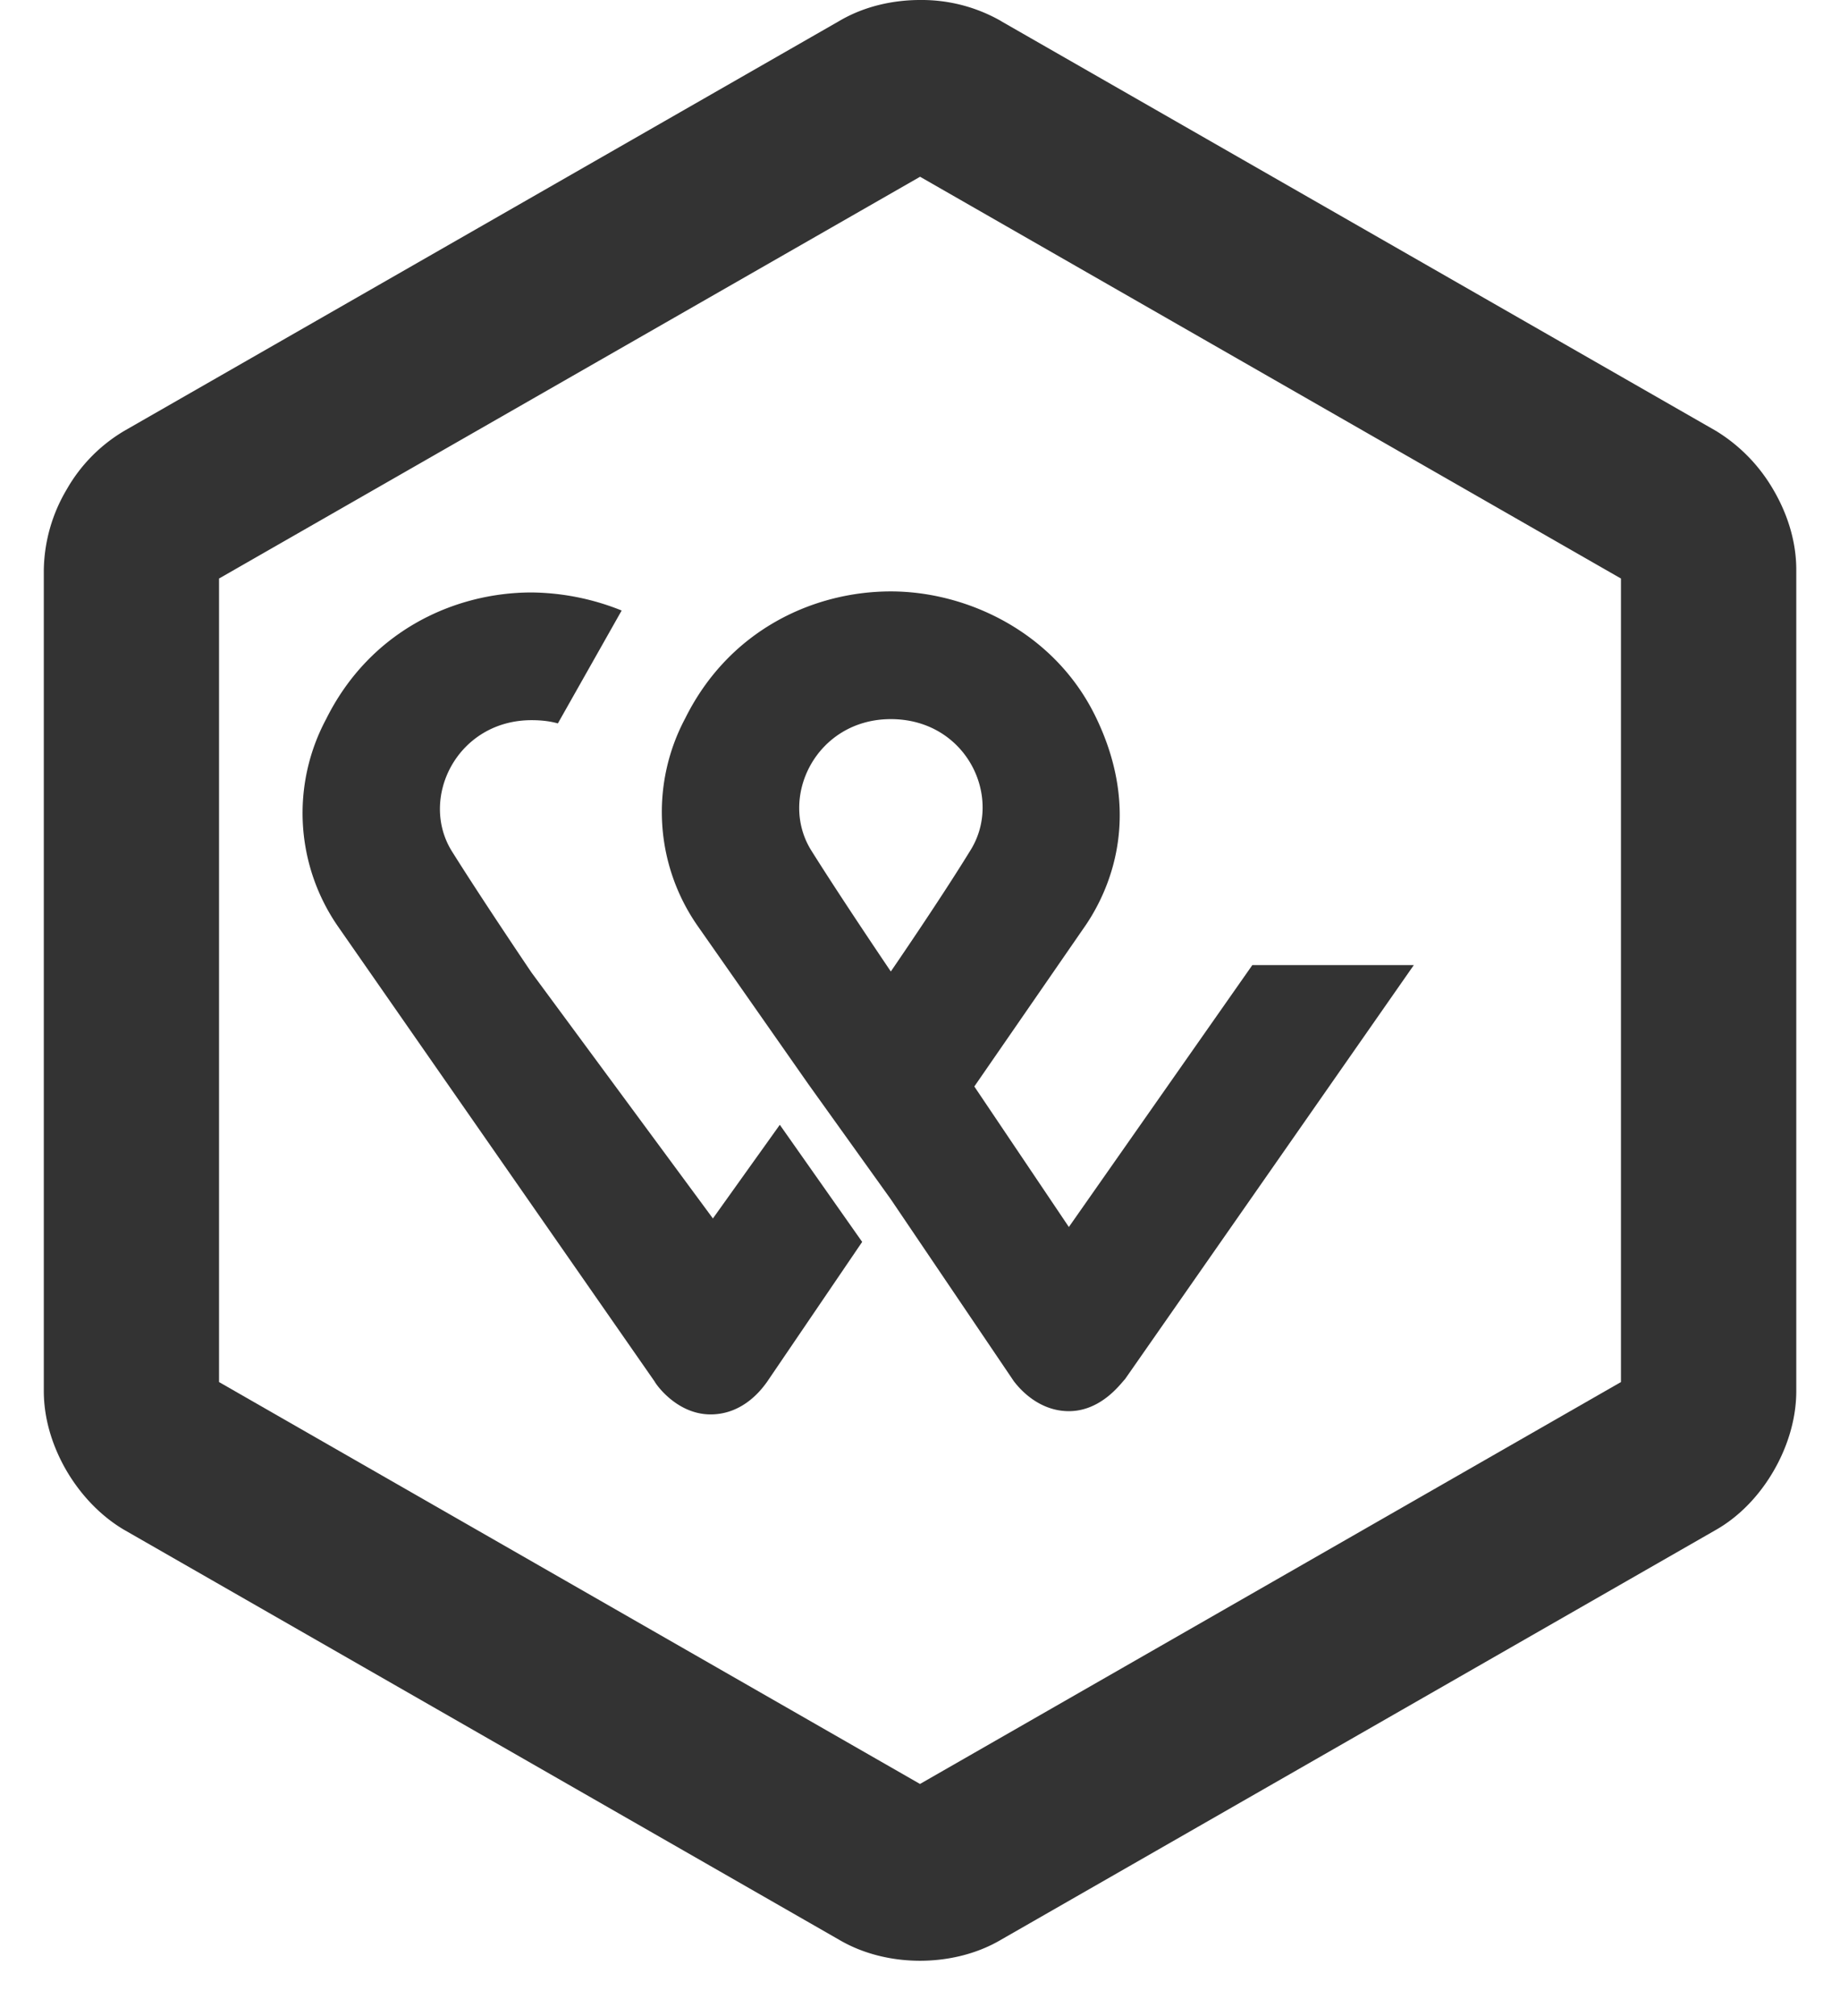
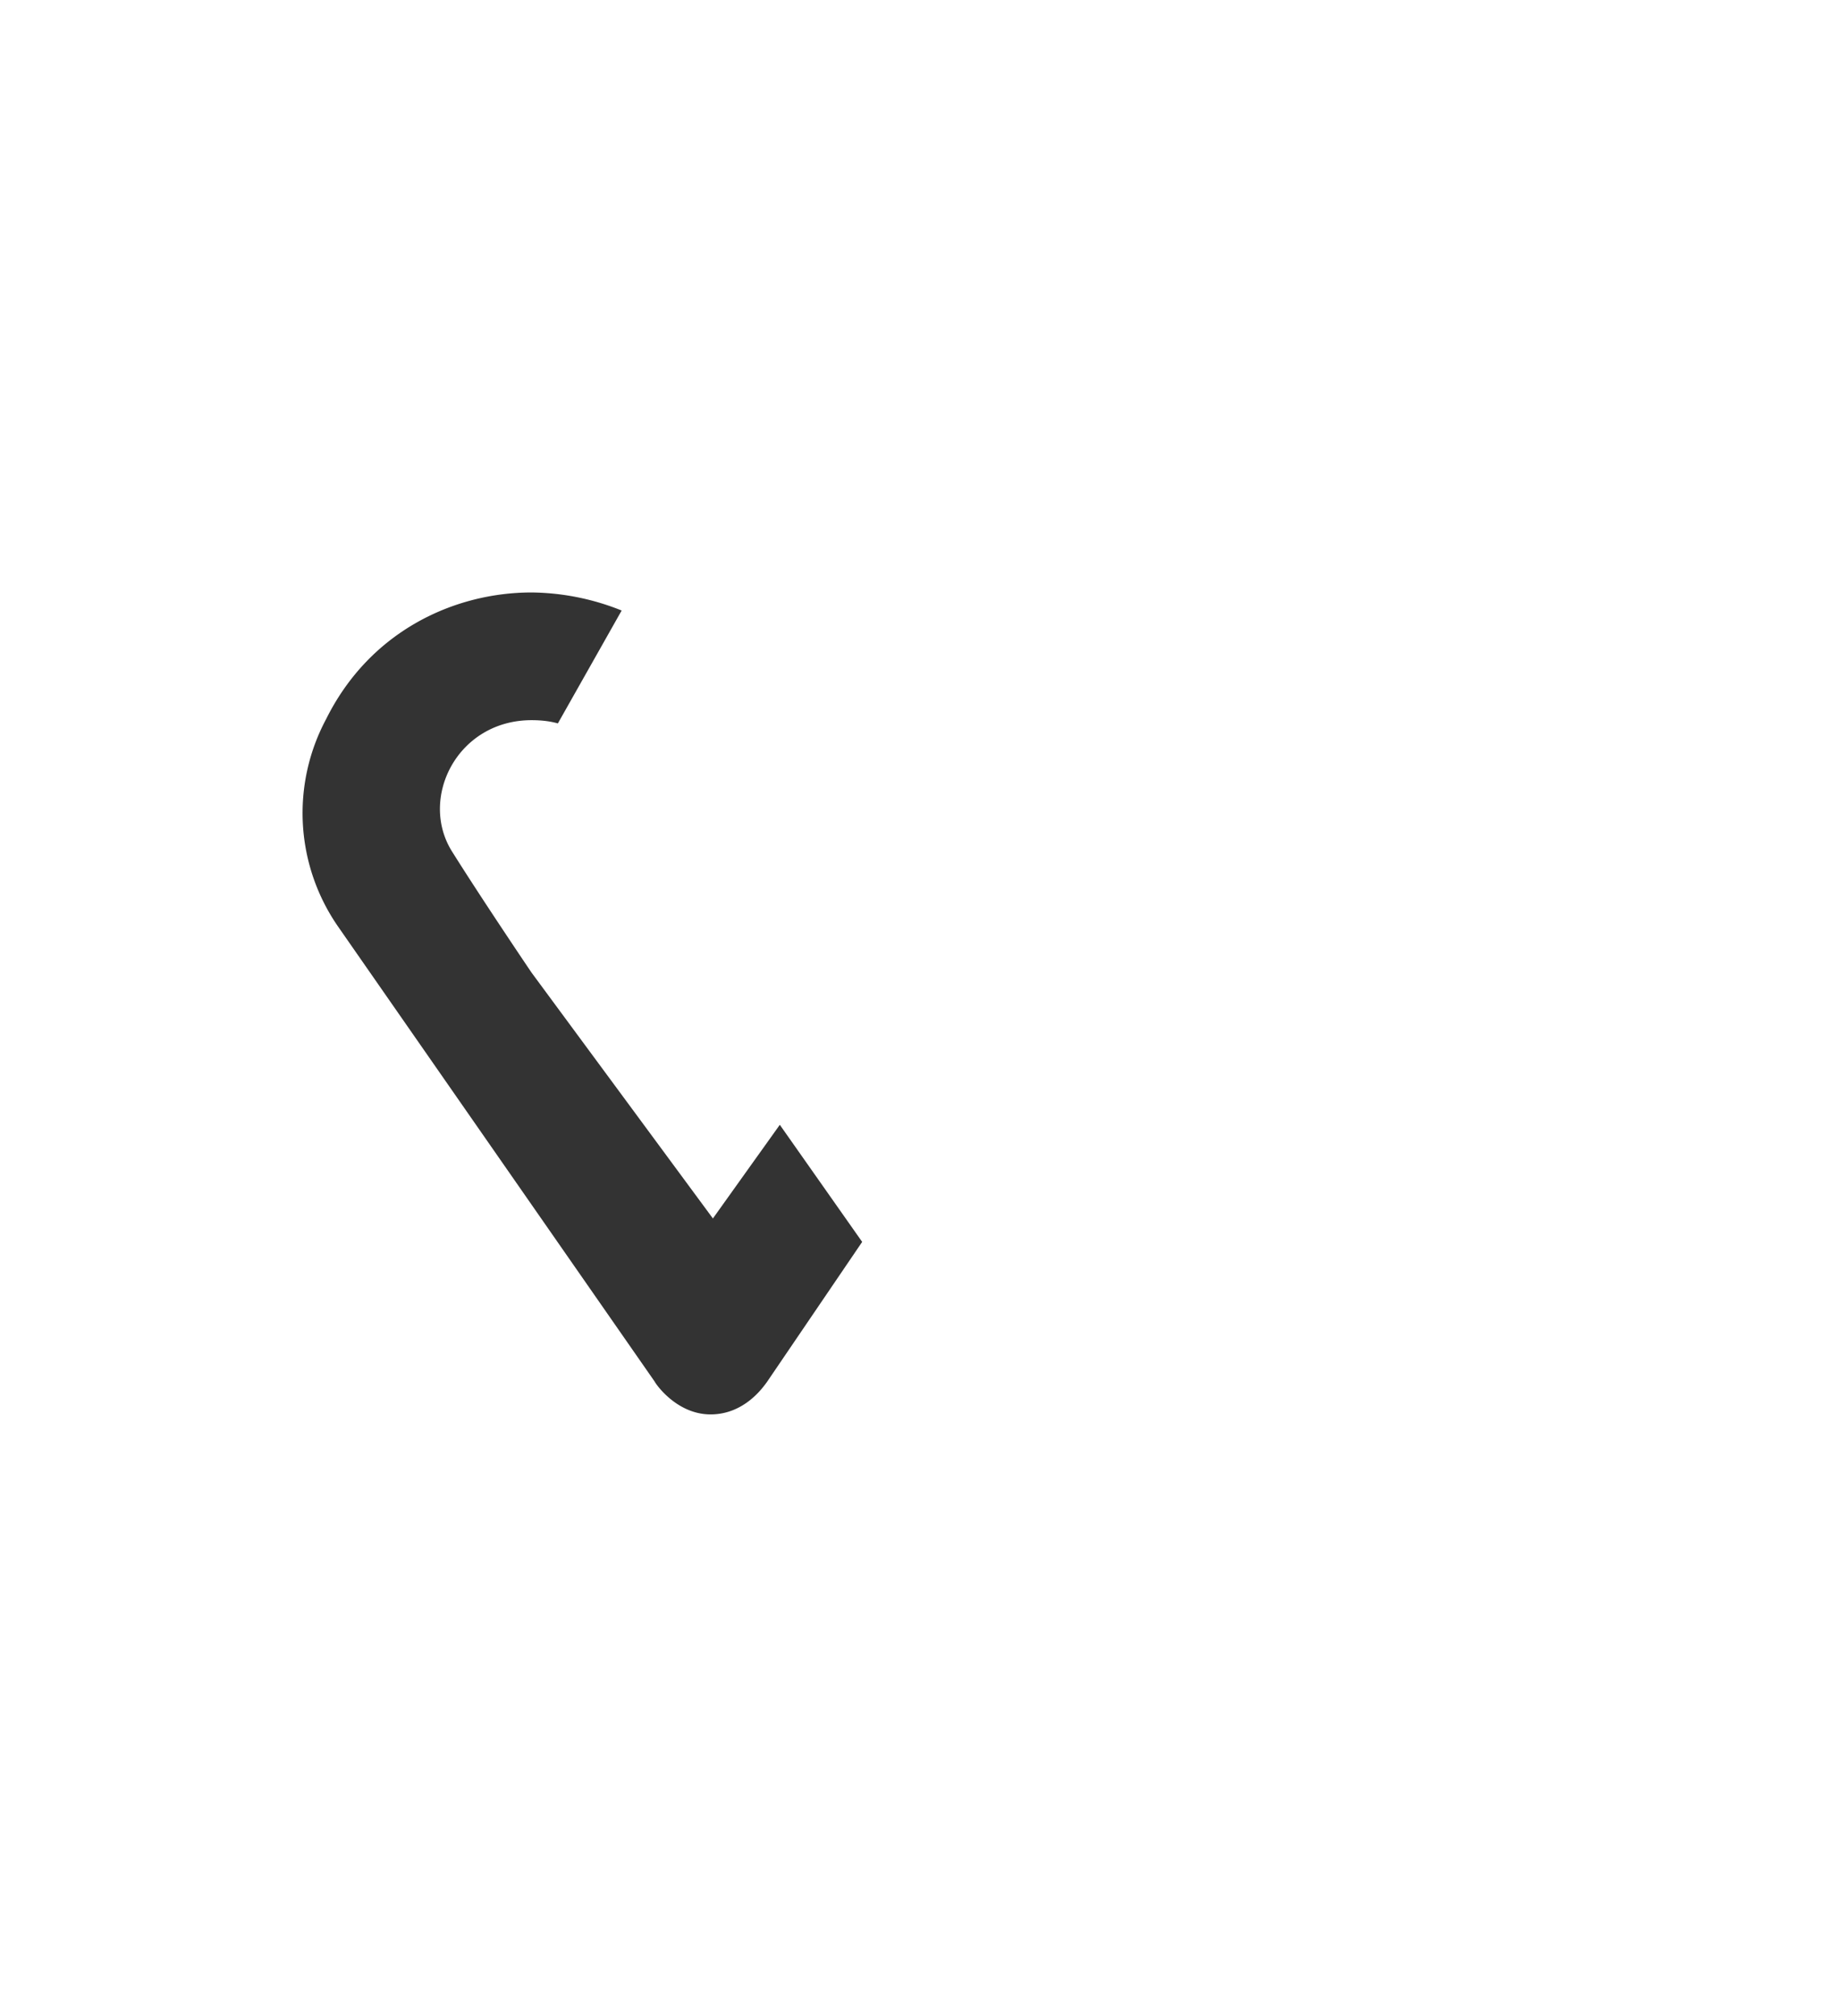
<svg xmlns="http://www.w3.org/2000/svg" width="21" height="23" fill="none" viewBox="0 0 21 23">
-   <path fill="#333" fill-rule="evenodd" d="M10.5 2.017 2.5 6.6v9.167l8 4.585 8-4.585V6.6l-8-4.584ZM11.425.24A1.826 1.826 0 0 0 10.5 0c-.28 0-.618.06-.924.241l-8.15 4.67a1.823 1.823 0 0 0-.666.675 1.85 1.85 0 0 0-.26.915v9.368c0 .356.122.675.262.914.142.241.355.488.638.66l.01.006 8.166 4.68c.306.18.644.24.924.24s.62-.06.925-.24l8.149-4.67c.31-.174.529-.438.667-.676.14-.24.26-.562.26-.914V6.5c0-.357-.122-.676-.263-.915a1.902 1.902 0 0 0-.637-.659l-.011-.007L11.425.241Z" clip-rule="evenodd" />
-   <path fill="#333" d="m14.293 11.01-2.094 2.988-1.079-1.603 1.242-1.798c.225-.316.727-1.203.15-2.405-.464-.972-1.467-1.445-2.345-1.445-.878 0-1.843.437-2.345 1.445a2.272 2.272 0 0 0 .138 2.368l1.267 1.81.94 1.312 1.405 2.077c.012.012.238.34.627.34.376 0 .601-.328.64-.364l3.297-4.725h-1.843Zm-4.126.073s-.552-.814-.903-1.373c-.388-.607.05-1.506.903-1.506.865 0 1.292.899.903 1.506-.351.571-.903 1.373-.903 1.373Z" />
  <path fill="#333" d="m8.136 13.9-2.07-2.805s-.551-.814-.902-1.373c-.389-.607.05-1.506.903-1.506.112 0 .213.012.3.037l.728-1.288a2.822 2.822 0 0 0-1.028-.206c-.878 0-1.844.437-2.345 1.445a2.272 2.272 0 0 0 .138 2.369l3.61 5.186c.026.049.264.377.64.377.39 0 .602-.316.64-.365l1.09-1.603-.94-1.336-.764 1.069Z" />
</svg>